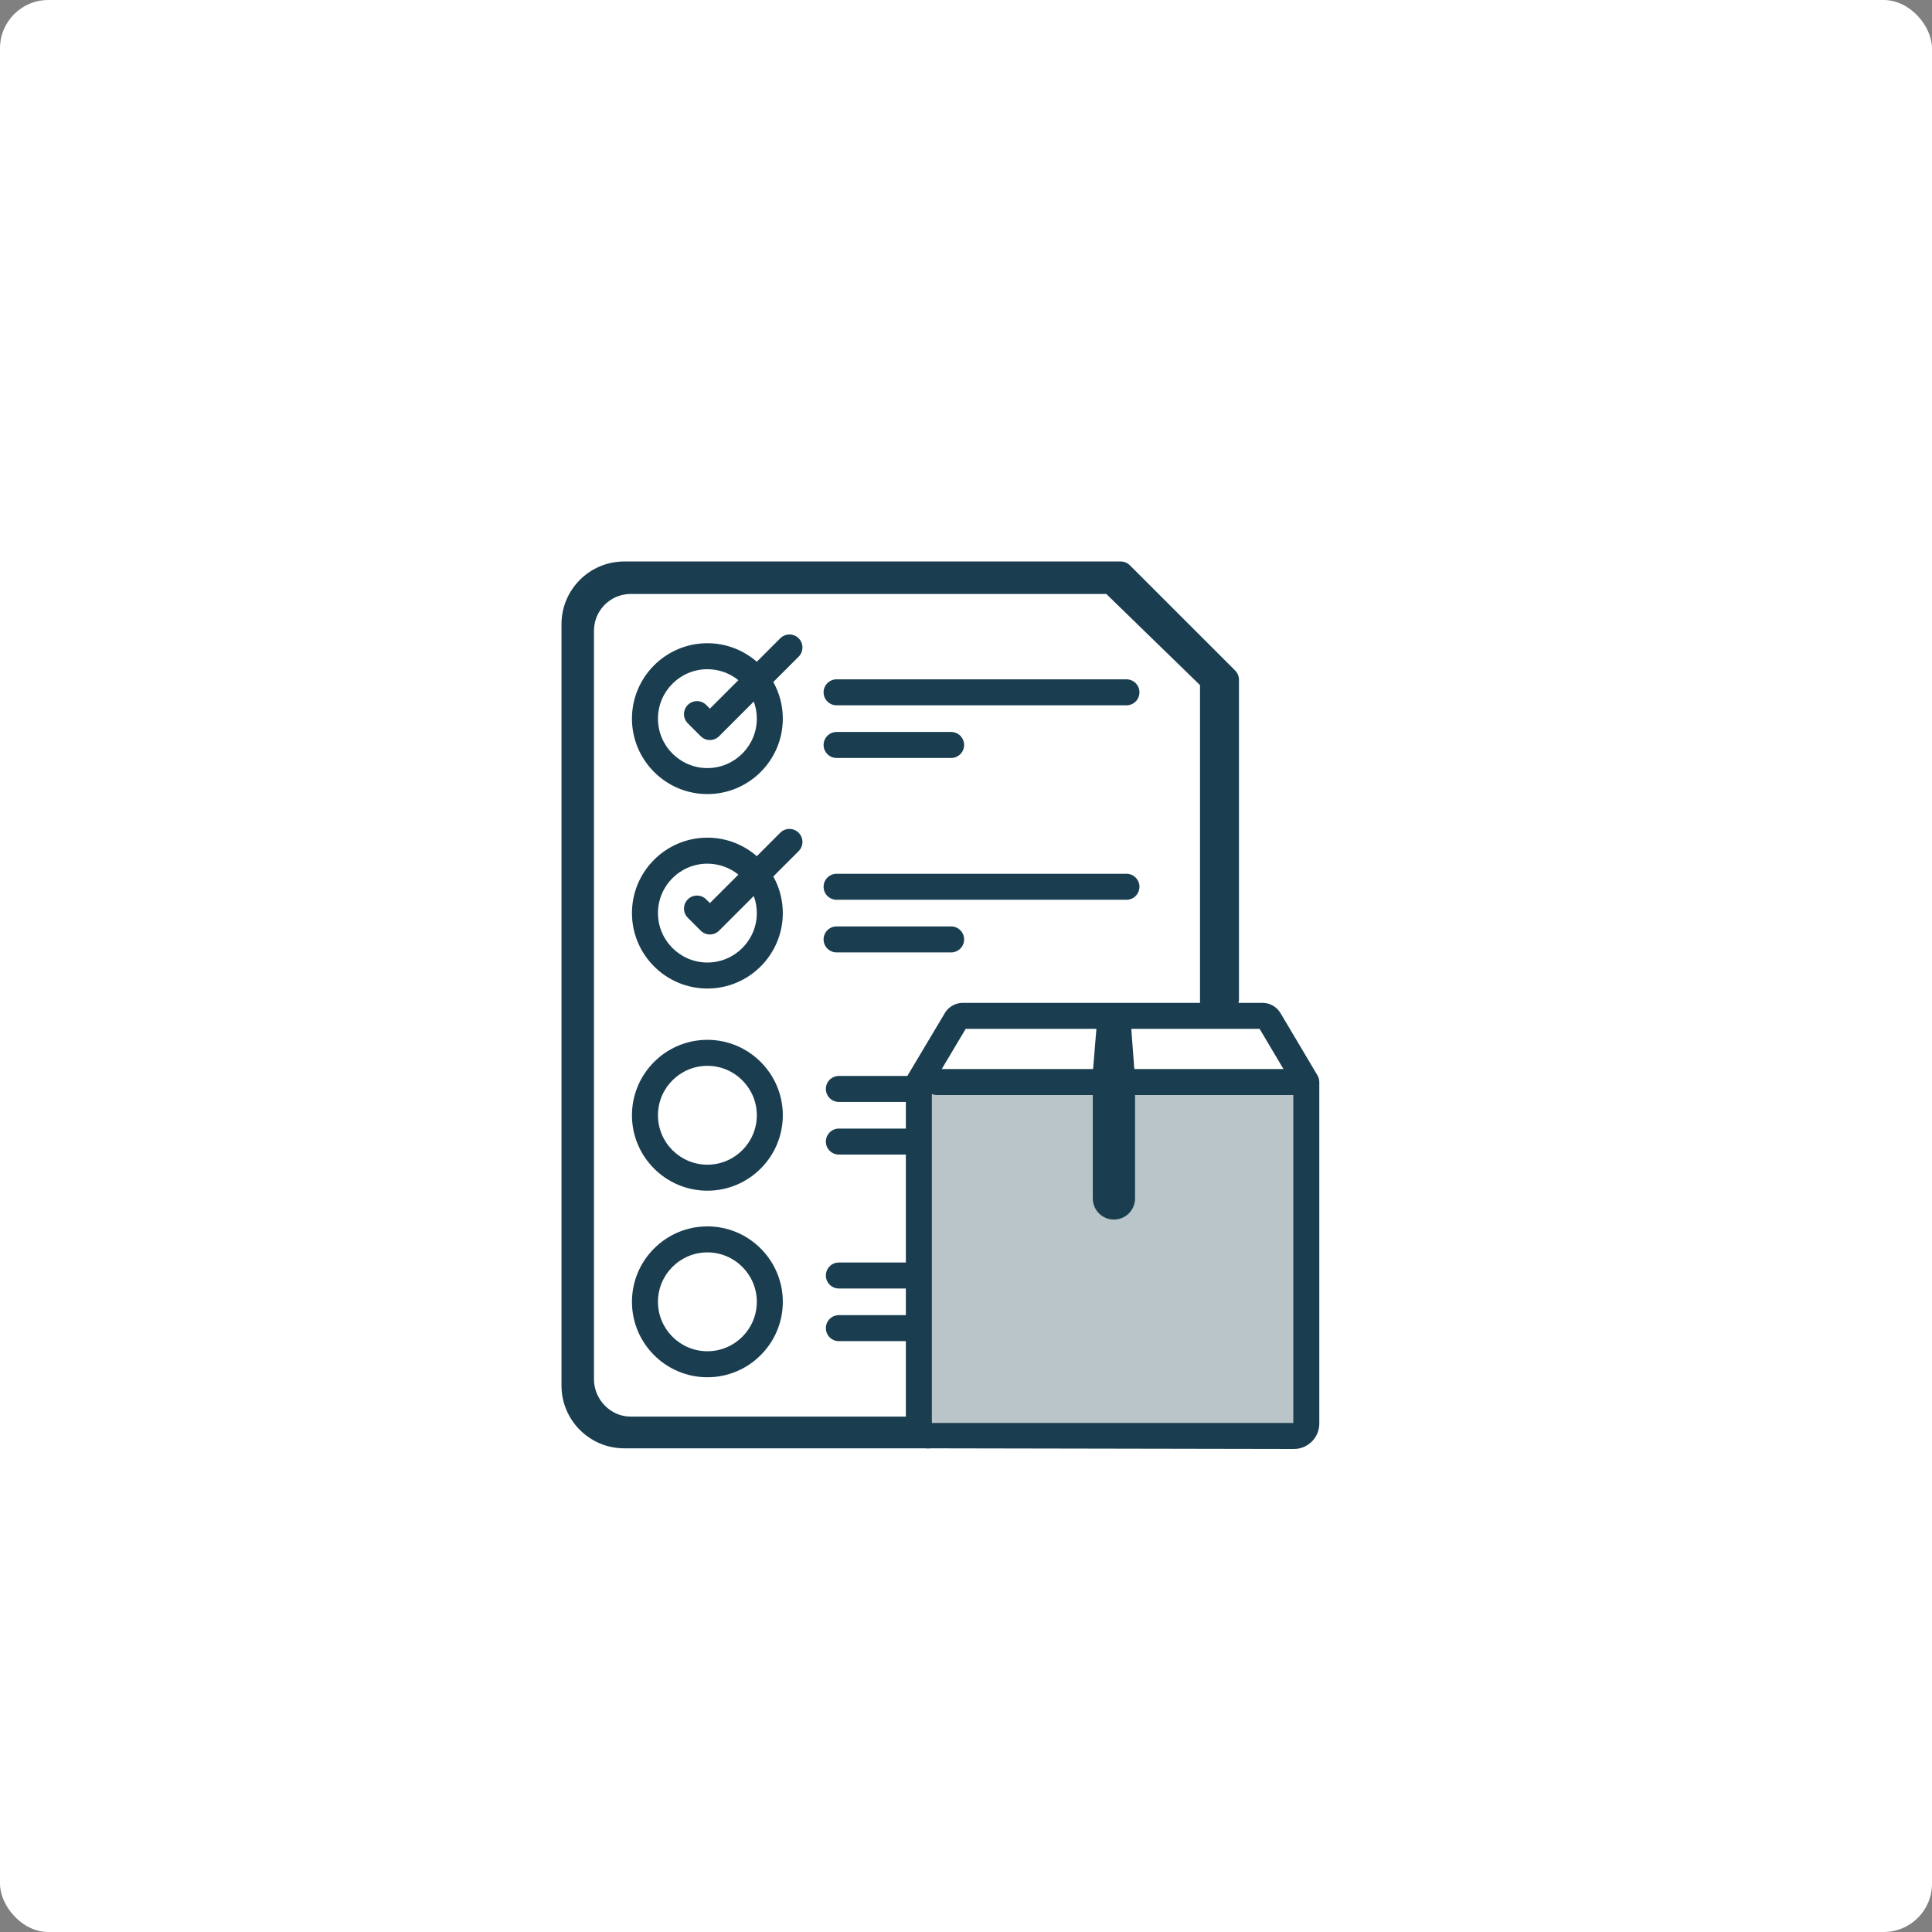
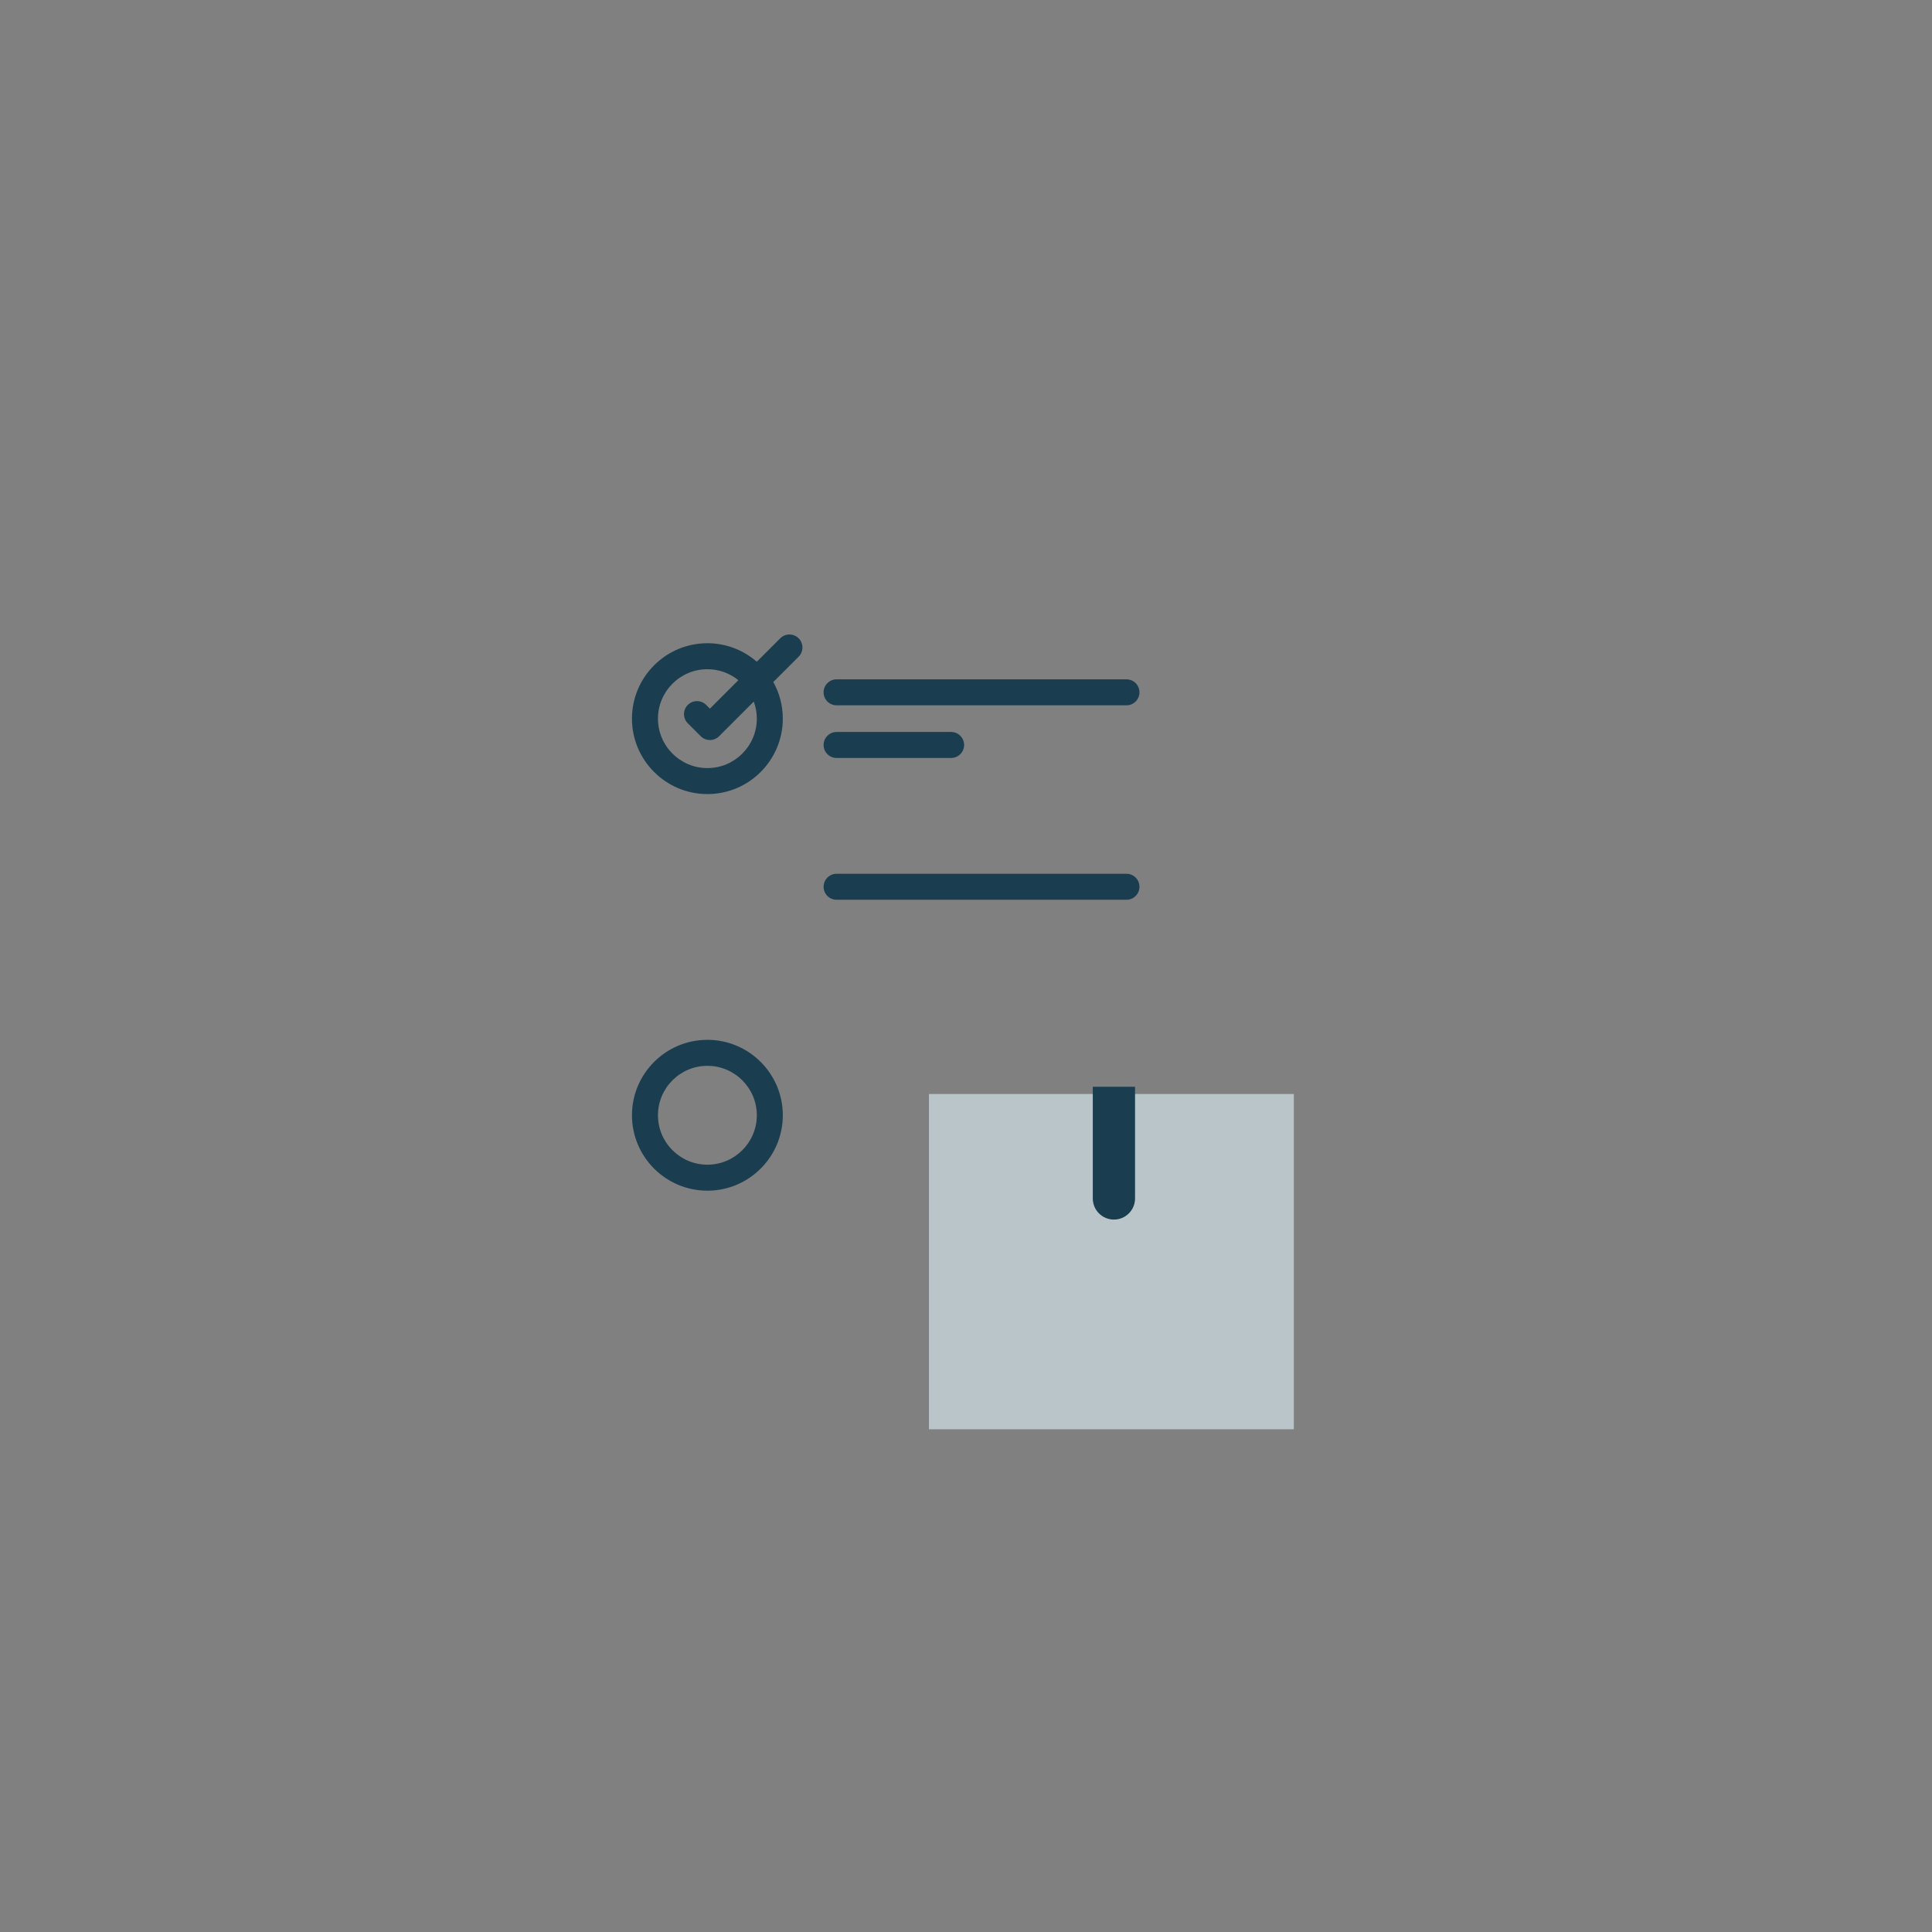
<svg xmlns="http://www.w3.org/2000/svg" width="320" height="320" viewBox="0 0 320 320" fill="none">
  <rect x="0" y="0" width="320" height="320" fill="#808080" stroke="none" />
-   <rect width="320" height="320" rx="8" fill="white" />
  <path d="M153.866 181.2H214.3V236.734H179.485H153.866V181.2Z" fill="#BAC5CA" />
  <path d="M132.28 105.721C131.439 104.88 130.077 104.881 129.235 105.721L125.352 109.605C123.158 107.697 120.296 106.538 117.166 106.538C110.277 106.538 104.672 112.143 104.672 119.031C104.672 125.92 110.277 131.525 117.166 131.525C124.055 131.525 129.659 125.921 129.659 119.031C129.659 116.831 129.085 114.763 128.083 112.965L132.281 108.767C133.121 107.926 133.121 106.562 132.28 105.721ZM125.353 119.031C125.353 123.546 121.681 127.219 117.166 127.219C112.651 127.219 108.979 123.546 108.979 119.031C108.979 114.517 112.651 110.844 117.166 110.844C119.108 110.844 120.892 111.525 122.298 112.659L117.583 117.374L116.966 116.758C116.125 115.917 114.762 115.917 113.921 116.758C113.08 117.599 113.08 118.963 113.921 119.803L116.06 121.942C116.48 122.362 117.031 122.573 117.583 122.573C118.133 122.573 118.684 122.362 119.105 121.942L124.848 116.2C125.174 117.082 125.353 118.036 125.353 119.031Z" fill="#1A3E50" />
  <path d="M186.577 112.518H138.565C137.377 112.518 136.412 113.482 136.412 114.671C136.412 115.861 137.377 116.824 138.565 116.824H186.577C187.767 116.824 188.73 115.861 188.73 114.671C188.73 113.482 187.767 112.518 186.577 112.518Z" fill="#1A3E50" />
  <path d="M138.565 125.544H157.535C158.725 125.544 159.688 124.581 159.688 123.391C159.688 122.202 158.725 121.237 157.535 121.237H138.565C137.377 121.237 136.412 122.202 136.412 123.391C136.412 124.581 137.377 125.544 138.565 125.544Z" fill="#1A3E50" />
-   <path d="M132.28 137.927C131.439 137.086 130.077 137.086 129.235 137.927L125.352 141.811C123.158 139.902 120.296 138.743 117.166 138.743C110.277 138.743 104.672 144.347 104.672 151.237C104.672 158.126 110.277 163.731 117.166 163.731C124.055 163.731 129.659 158.126 129.659 151.237C129.659 149.037 129.085 146.968 128.083 145.171L132.281 140.973C133.121 140.131 133.121 138.768 132.28 137.927ZM125.353 151.237C125.353 155.751 121.681 159.424 117.166 159.424C112.651 159.424 108.979 155.751 108.979 151.237C108.979 146.723 112.651 143.05 117.166 143.05C119.108 143.05 120.892 143.731 122.298 144.864L117.583 149.579L116.966 148.964C116.125 148.123 114.762 148.123 113.921 148.964C113.08 149.805 113.08 151.169 113.921 152.009L116.06 154.147C116.48 154.568 117.031 154.779 117.583 154.779C118.133 154.779 118.684 154.568 119.105 154.147L124.848 148.405C125.174 149.288 125.353 150.242 125.353 151.237Z" fill="#1A3E50" />
  <path d="M188.73 146.877C188.73 145.688 187.767 144.724 186.577 144.724H138.565C137.377 144.724 136.412 145.688 136.412 146.877C136.412 148.067 137.377 149.03 138.565 149.03H186.577C187.767 149.03 188.73 148.067 188.73 146.877Z" fill="#1A3E50" />
-   <path d="M138.565 153.443C137.377 153.443 136.412 154.408 136.412 155.597C136.412 156.787 137.377 157.75 138.565 157.75H157.535C158.725 157.75 159.688 156.787 159.688 155.597C159.688 154.408 158.725 153.443 157.535 153.443H138.565Z" fill="#1A3E50" />
  <path d="M117.166 172.229C110.277 172.229 104.672 177.834 104.672 184.722C104.672 191.612 110.277 197.216 117.166 197.216C124.055 197.216 129.659 191.612 129.659 184.722C129.659 177.834 124.055 172.229 117.166 172.229ZM117.166 192.909C112.651 192.909 108.979 189.236 108.979 184.722C108.979 180.208 112.651 176.535 117.166 176.535C121.681 176.535 125.353 180.208 125.353 184.722C125.353 189.236 121.68 192.909 117.166 192.909Z" fill="#1A3E50" />
-   <path d="M117.166 203.128C110.277 203.128 104.672 208.733 104.672 215.623C104.672 222.511 110.277 228.117 117.166 228.117C124.055 228.117 129.659 222.511 129.659 215.623C129.659 208.733 124.055 203.128 117.166 203.128ZM117.166 223.809C112.651 223.809 108.979 220.137 108.979 215.622C108.979 211.108 112.651 207.435 117.166 207.435C121.681 207.435 125.353 211.108 125.353 215.622C125.353 220.137 121.68 223.809 117.166 223.809Z" fill="#1A3E50" />
-   <path d="M218.518 179.209C218.516 178.833 218.408 178.443 218.217 178.121L212.084 167.79C211.467 166.752 210.336 166.107 209.129 166.107H159.453C158.249 166.107 157.117 166.75 156.501 167.785L150.342 178.118C150.337 178.128 150.332 178.139 150.325 178.149C150.314 178.169 150.302 178.19 150.291 178.21H138.943C137.753 178.21 136.79 179.174 136.79 180.363C136.79 181.553 137.753 182.516 138.943 182.516H150.038V186.93H138.943C137.753 186.93 136.79 187.894 136.79 189.083C136.79 190.273 137.753 191.236 138.943 191.236H150.038V209.109H138.943C137.753 209.109 136.79 210.073 136.79 211.262C136.79 212.452 137.753 213.415 138.943 213.415H150.038V217.829H138.943C137.753 217.829 136.79 218.793 136.79 219.982C136.79 221.172 137.753 222.135 138.943 222.135H150.038V234.635H104.457C101.106 234.635 98.38 231.783 98.38 228.432V104.457C98.38 101.106 101.106 98.38 104.457 98.38H183.238L198.76 113.478V166.107C198.76 167.297 201.871 167.658 203.059 167.658C204.248 167.658 205.213 166.695 205.213 165.505V112.586C205.213 112.014 204.986 111.467 204.582 111.063L187.146 93.63C186.742 93.227 186.195 93 185.624 93H103.384C97.659 93 93 97.659 93 103.384V229.504C93 235.23 97.659 239.888 103.384 239.888H153.3C153.606 239.959 154.02 239.888 154.345 239.888L214.309 240C216.63 240 218.518 238.111 218.518 235.791V179.22C218.518 179.217 218.518 179.212 218.518 179.209ZM212.583 177.067H187.877L187.377 170.414H208.633L212.583 177.067ZM154.345 235.693V179.814L159.947 170.414H181.599L181.05 177.067H155.196C154.007 177.067 153.043 178.03 153.043 179.22C153.043 180.41 154.007 181.374 155.196 181.374H181.377V198.001C182.132 198.002 183.877 198 181.877 198L184.738 198.002H182.039C181.877 198 184.514 198.002 184.969 198.002C185.299 198.002 188.377 198 186.877 198C185.377 198 187.377 198 187.377 198V181.374H214.212V235.693H154.345Z" fill="#1A3E50" />
  <path d="M181 180H188V198.5C188 200.433 186.433 202 184.5 202C182.567 202 181 200.433 181 198.5V180Z" fill="#1A3E50" />
</svg>